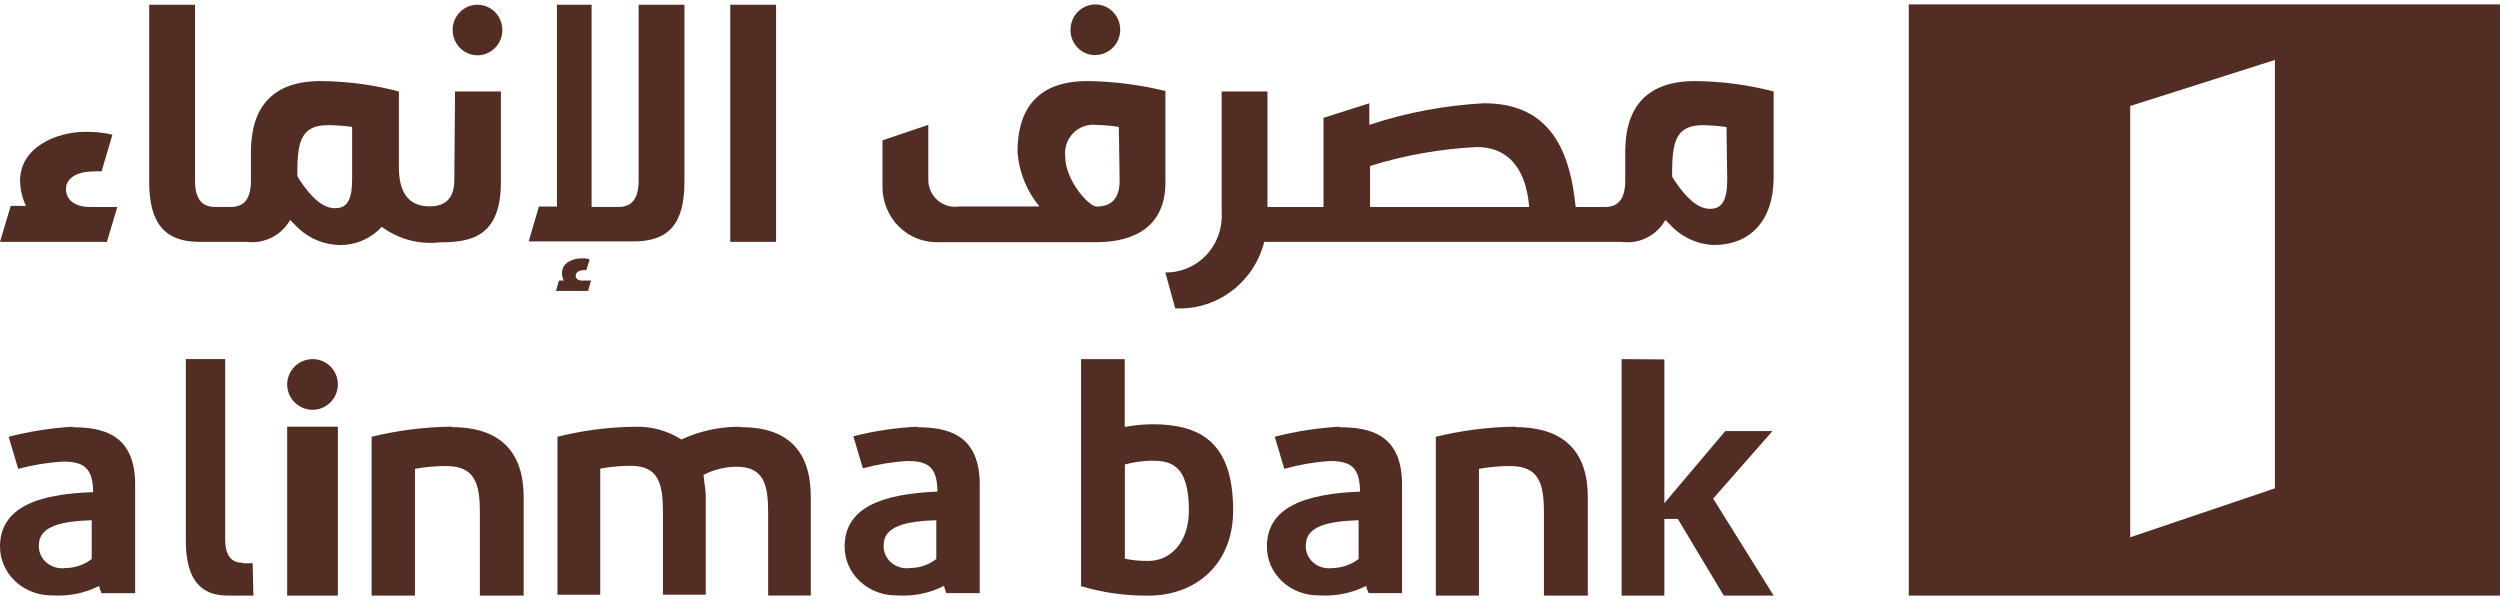
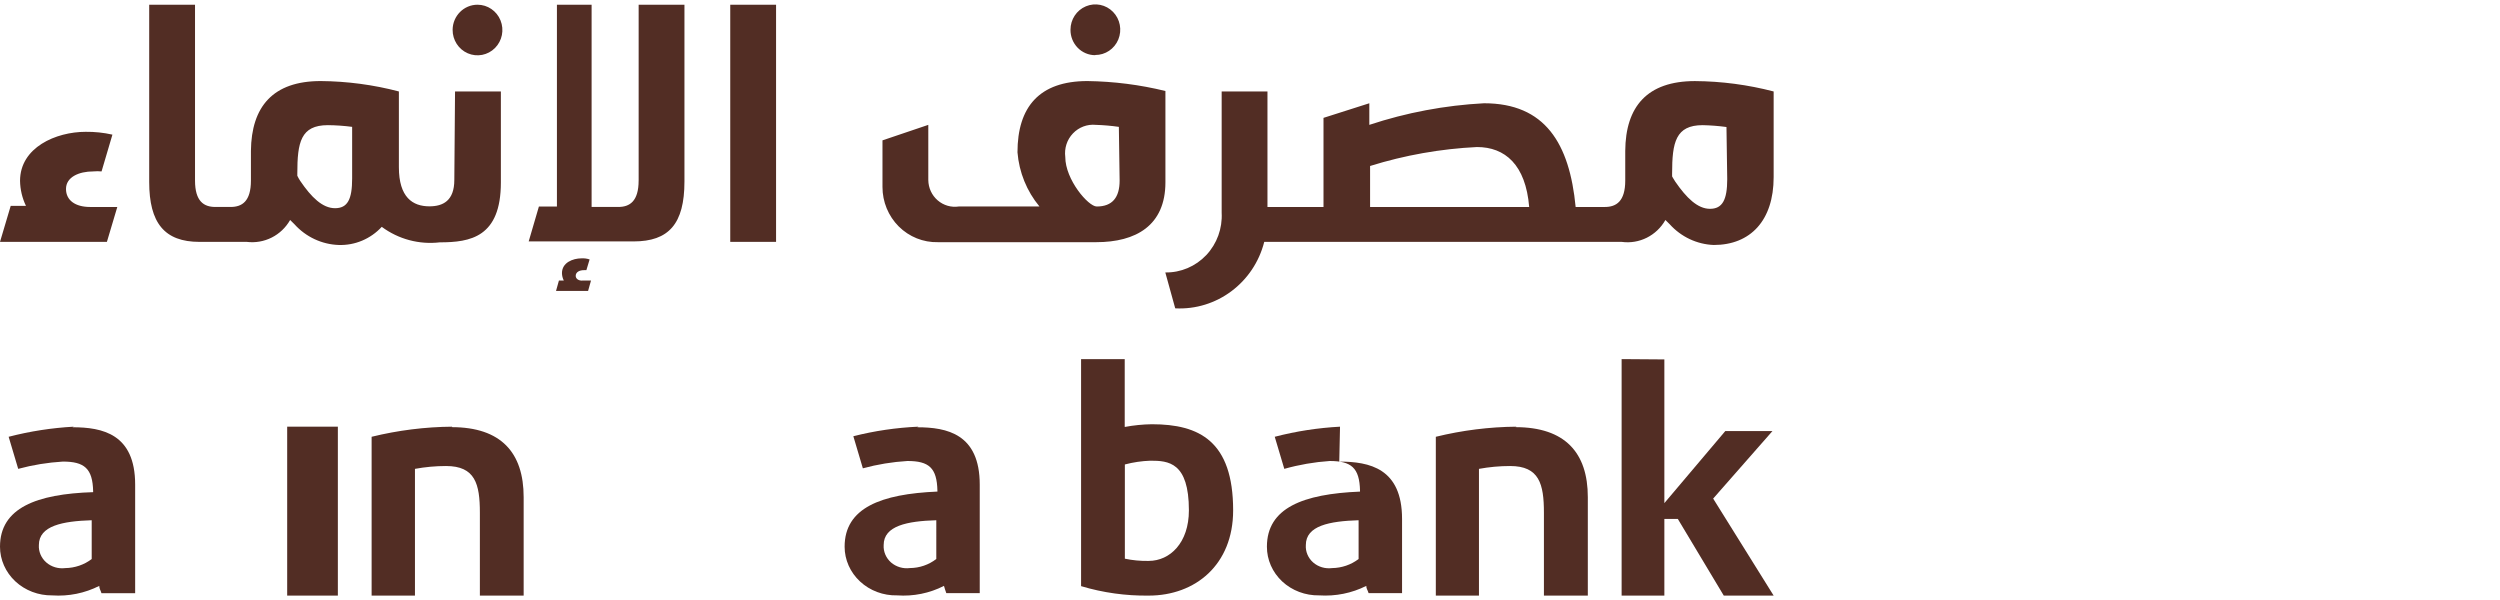
<svg xmlns="http://www.w3.org/2000/svg" height="30" viewBox="0 0 125 30" width="125">
  <clipPath id="a">
    <path d="m106.511 26.864 7.234-2.447v-21.419l-7.234 2.301zm18.489-26.644v29.56h-29.56v-29.56z" />
  </clipPath>
  <clipPath id="b">
-     <path d="m-733.375-17.733h957.443v680.848h-957.443z" />
-   </clipPath>
+     </clipPath>
  <clipPath id="c">
    <path d="m4.586 27.951c-.375.288-.842.447-1.325.454-.344.043-.69-.06-.945-.281-.256-.225-.392-.543-.372-.872 0-.966 1.191-1.194 2.641-1.24v1.939zm-.893-6.617c-1.103.059-2.195.229-3.261.505l.478 1.604c.729-.197 1.478-.318 2.233-.364 1.075 0 1.49.343 1.514 1.486v.043c-2.83.09-4.657.788-4.657 2.727 0 .651.277 1.277.768 1.734s1.154.71 1.843.701c.816.056 1.63-.11 2.352-.475 0 .139.063.206.11.364h1.685c0-.499 0-1.152 0-1.718v-3.713c0-2.532-1.638-2.865-3.135-2.865z" />
  </clipPath>
  <clipPath id="d">
    <path d="m-733.375-17.733h957.443v680.848h-957.443z" />
  </clipPath>
  <clipPath id="e">
    <path d="m46.815 27.949c-.373.29-.839.451-1.32.454-.342.045-.688-.06-.942-.279-.254-.225-.39-.543-.37-.872 0-.966 1.18-1.196 2.632-1.24zm-.898-6.615c-1.098.048-2.188.208-3.25.478l.476 1.604c.727-.198 1.474-.32 2.228-.366 1.078 0 1.476.342 1.5 1.486v.043c-2.829.12-4.64.818-4.64 2.757.001.656.279 1.283.774 1.741.494.457 1.16.708 1.85.692.812.058 1.625-.106 2.344-.475.038.141.062.206.117.364h1.671c0-.497 0-1.15 0-1.716v-3.713c0-2.532-1.64-2.865-3.125-2.865z" />
  </clipPath>
  <clipPath id="f">
    <path d="m-733.375-17.733h957.443v680.848h-957.443z" />
  </clipPath>
  <clipPath id="g">
-     <path d="m67.929 27.951c-.376.288-.843.447-1.327.454-.344.043-.689-.06-.943-.281-.255-.225-.389-.543-.367-.872 0-.966 1.178-1.194 2.638-1.24v1.939zm-.928-6.617c-1.103.059-2.197.227-3.264.505l.478 1.604c.74-.209 1.501-.34 2.27-.393 1.082 0 1.491.34 1.516 1.484v.046c-2.85.117-4.655.817-4.655 2.754-.002.654.274 1.279.764 1.738.492.458 1.158.709 1.85.697.815.053 1.631-.11 2.354-.475 0 .139.07.206.117.364h1.672c0-.499 0-1.15 0-1.718v-3.713c0-2.532-1.633-2.865-3.139-2.865z" />
+     <path d="m67.929 27.951c-.376.288-.843.447-1.327.454-.344.043-.689-.06-.943-.281-.255-.225-.389-.543-.367-.872 0-.966 1.178-1.194 2.638-1.24v1.939zm-.928-6.617c-1.103.059-2.197.227-3.264.505l.478 1.604c.74-.209 1.501-.34 2.27-.393 1.082 0 1.491.34 1.516 1.484v.046c-2.85.117-4.655.817-4.655 2.754-.002.654.274 1.279.764 1.738.492.458 1.158.709 1.85.697.815.053 1.631-.11 2.354-.475 0 .139.07.206.117.364h1.672v-3.713c0-2.532-1.633-2.865-3.139-2.865z" />
  </clipPath>
  <clipPath id="h">
    <path d="m-733.375-17.733h957.443v680.848h-957.443z" />
  </clipPath>
  <clipPath id="i">
    <path d="m57.412 28.046c-.393.005-.784-.03-1.169-.112v-4.711c.417-.11.846-.174 1.278-.188.896 0 1.924.068 1.924 2.482 0 1.621-.943 2.528-2.01 2.528m.156-6.833c-.456.006-.909.053-1.355.136v-3.393h-2.182v11.352c1.096.329 2.236.488 3.381.473 2.335 0 4.222-1.544 4.222-4.262 0-3.459-1.691-4.306-4.058-4.306" />
  </clipPath>
  <clipPath id="j">
    <path d="m-733.375-17.733h957.443v680.848h-957.443z" />
  </clipPath>
  <clipPath id="k">
    <path d="m85.658 24.929 2.964-3.375h-2.358l-3.046 3.602v-7.185l-2.137-.016v11.824h2.137v-3.832h.673l2.297 3.832h2.494z" />
  </clipPath>
  <clipPath id="l">
    <path d="m-733.375-17.733h957.443v680.848h-957.443z" />
  </clipPath>
  <clipPath id="m">
    <path d="m14.359 21.334h2.534v8.445h-2.534z" />
  </clipPath>
  <clipPath id="n">
    <path d="m-733.375-17.733h957.443v680.848h-957.443z" />
  </clipPath>
  <clipPath id="o">
    <path d="m15.633 17.955c-.514-.003-.979.307-1.177.782s-.088 1.021.277 1.385c.365.361.914.47 1.388.269.474-.202.778-.668.772-1.184-.005-.692-.568-1.252-1.26-1.252" />
  </clipPath>
  <clipPath id="p">
    <path d="m-733.375-17.733h957.443v680.848h-957.443z" />
  </clipPath>
  <clipPath id="q">
    <path d="m22.611 21.334c-1.36.011-2.712.182-4.03.505v7.94h2.167v-6.336c.512-.094 1.032-.142 1.553-.142 1.46 0 1.693.896 1.693 2.336v4.142h2.189v-4.92c0-2.223-1.125-3.502-3.602-3.502" />
  </clipPath>
  <clipPath id="r">
    <path d="m-733.375-17.733h957.443v680.848h-957.443z" />
  </clipPath>
  <clipPath id="s">
    <path d="m75.825 21.334c-1.36.011-2.715.182-4.034.505v7.94h2.157v-6.336c.515-.094 1.034-.142 1.558-.142 1.457 0 1.69.896 1.69 2.336v4.142h2.195v-4.92c0-2.223-1.137-3.502-3.62-3.502" />
  </clipPath>
  <clipPath id="t">
    <path d="m-733.375-17.733h957.443v680.848h-957.443z" />
  </clipPath>
  <clipPath id="u">
    <path d="m37.001 21.339c-1.014-.009-2.015.209-2.931.636-.692-.444-1.507-.666-2.33-.636-1.306.013-2.604.181-3.868.5v7.896h2.14v-6.301c.501-.098 1.011-.144 1.521-.142 1.401 0 1.614.892 1.614 2.323v4.119h2.141v-4.892c-.005-.253-.031-.503-.077-.749v-.092l-.038-.255c.502-.262 1.061-.4 1.629-.411 1.386 0 1.606.868 1.606 2.322v4.12h2.131v-4.936c0-2.248-1.103-3.484-3.495-3.484" />
  </clipPath>
  <clipPath id="v">
-     <path d="m-733.375-17.733h957.443v680.848h-957.443z" />
-   </clipPath>
+     </clipPath>
  <clipPath id="w">
-     <path d="m12.128 28.137c-.479 0-.868-.253-.868-1.181v-9.001h-1.97v9.068c0 2.483 1.229 2.756 2.136 2.756h1.243l-.035-1.62c-.178.01-.356.01-.533 0" />
-   </clipPath>
+     </clipPath>
  <clipPath id="x">
    <path d="m-733.375-17.733h957.443v680.848h-957.443z" />
  </clipPath>
  <clipPath id="y">
    <path d="m17.607 8.928c0 1.041-.229 1.482-.855 1.482s-1.183-.544-1.741-1.365c-.054-.083-.103-.167-.145-.256v-.117c0-1.552.168-2.414 1.528-2.414.404.004.81.032 1.213.085zm5.109.069c0 1.04-.565 1.32-1.245 1.32-.84 0-1.527-.451-1.527-1.957v-3.787c-1.276-.335-2.591-.51-3.909-.52-2.383 0-3.466 1.273-3.489 3.493v1.483c0 1.04-.443 1.319-1.015 1.319h-.764c-.572 0-1.016-.279-1.016-1.319v-8.793h-2.291v8.863c0 2.049.764 2.995 2.512 2.995h2.367c.874.109 1.727-.32 2.168-1.095l.214.212c.571.634 1.369 1.009 2.214 1.038.813.027 1.597-.305 2.153-.907.837.62 1.874.896 2.902.775 1.527 0 3.054-.256 3.054-2.995v-4.549h-2.292zm-19.416.45c0-.59.64-.876 1.365-.876.138-.013.276-.013.413 0l.543-1.839c-.439-.1-.887-.146-1.336-.141-1.481 0-3.283.776-3.283 2.453.008.434.108.86.296 1.25h-.763l-.535 1.8h5.345l.52-1.745h-1.36c-.733 0-1.205-.327-1.205-.902zm20.576-9.211c-.682 0-1.237.556-1.245 1.249-.005.513.293.979.758 1.18s1.001.096 1.361-.265c.359-.361.468-.906.276-1.38-.192-.475-.646-.784-1.15-.784zm32.105 8.793c0 .847-.366 1.296-1.145 1.296-.421 0-1.572-1.343-1.572-2.476-.055-.432.084-.865.382-1.177.297-.313.718-.471 1.144-.429.386.012.77.045 1.153.1zm2.29-4.479c-1.277-.313-2.585-.479-3.901-.497-2.405 0-3.496 1.296-3.496 3.563.081.997.464 1.943 1.099 2.708-1.657 0-4.031 0-4.031 0-.38.058-.766-.054-1.059-.307s-.463-.622-.468-1.013v-2.761l-2.291.775v2.328c-.002.744.292 1.455.813 1.977.521.519 1.228.804 1.959.786h7.918c1.969 0 3.457-.822 3.457-2.995zm-29.486 9.244c0-.193.191-.286.412-.286h.122l.161-.536c-.129-.044-.263-.062-.397-.055-.45 0-.985.218-.985.738.002.13.034.256.092.372h-.244l-.145.52h1.603l.146-.52h-.404c-.216.024-.361-.093-.361-.233zm3.146-4.765c0 1.04-.45 1.319-1.016 1.319h-1.335v-10.112h-1.734v10.089h-.901l-.511 1.746h5.246c1.756 0 2.542-.876 2.542-2.996v-8.839h-2.29v8.793zm4.581-8.793v11.858h2.291v-11.858zm18.248 2.514c.504.003.96-.303 1.155-.775.195-.473.091-1.018-.264-1.381-.355-.364-.891-.474-1.357-.278-.466.195-.77.657-.77 1.17-.004.335.125.66.357.899.231.239.549.374.879.374zm31.601 6.209c0 1.039-.244 1.482-.862 1.482s-1.176-.544-1.741-1.366c-.092-.14-.153-.256-.153-.256v-.147c0-1.552.176-2.414 1.528-2.414.397.009.796.039 1.19.093zm-17.857 1.39v-2.05c1.734-.541 3.531-.859 5.344-.947 1.398 0 2.437.878 2.611 2.997zm16.246-6.295c-2.389 0-3.474 1.273-3.488 3.493v1.483c0 1.04-.451 1.319-1.023 1.319h-1.457c-.307-3.183-1.529-5.186-4.581-5.186-1.95.103-3.879.465-5.735 1.08v-1.08l-2.291.73v4.456h-2.802v-5.776h-2.29v6.063c.043.784-.235 1.551-.769 2.118-.535.566-1.277.882-2.049.868l.496 1.795c2.072.107 3.932-1.281 4.451-3.323h17.874c.878.12 1.742-.312 2.184-1.095l.214.212c.568.631 1.363 1.007 2.205 1.038 1.833 0 2.993-1.226 2.993-3.392v-4.284c-1.283-.335-2.604-.51-3.932-.519z" />
  </clipPath>
  <clipPath id="z">
    <path d="m-733.375-17.733h957.443v680.848h-957.443z" />
  </clipPath>
  <g clip-path="url(#a)">
    <path clip-path="url(#b)" d="m92.115-3.105h36.21v36.209h-36.21z" fill="#522d24" />
  </g>
  <g clip-path="url(#c)">
    <path clip-path="url(#d)" d="m-3.324 18.011h13.406v15.094h-13.406z" fill="#522d24" />
  </g>
  <g clip-path="url(#e)">
    <path clip-path="url(#f)" d="m38.906 18.011h13.406v15.094h-13.406z" fill="#522d24" />
  </g>
  <g clip-path="url(#g)">
    <path clip-path="url(#h)" d="m60.02 18.011h13.406v15.094h-13.406z" fill="#522d24" />
  </g>
  <g clip-path="url(#i)">
    <path clip-path="url(#j)" d="m50.73 14.632h14.25v18.473h-14.25z" fill="#522d24" />
  </g>
  <g clip-path="url(#k)">
    <path clip-path="url(#l)" d="m77.757 14.632h14.251v18.473h-14.251z" fill="#522d24" />
  </g>
  <g clip-path="url(#m)">
    <path clip-path="url(#n)" d="m11.034 18.011h9.183v15.094h-9.183z" fill="#522d24" />
  </g>
  <g clip-path="url(#o)">
-     <path clip-path="url(#p)" d="m11.034 14.632h9.183v9.183h-9.183z" fill="#522d24" />
-   </g>
+     </g>
  <g clip-path="url(#q)">
    <path clip-path="url(#r)" d="m15.258 18.011h14.25v15.094h-14.25z" fill="#522d24" />
  </g>
  <g clip-path="url(#s)">
    <path clip-path="url(#t)" d="m68.467 18.011h14.25v15.094h-14.25z" fill="#522d24" />
  </g>
  <g clip-path="url(#u)">
-     <path clip-path="url(#v)" d="m24.548 18.011h19.317v15.094h-19.317z" fill="#522d24" />
-   </g>
+     </g>
  <g clip-path="url(#w)">
    <path clip-path="url(#x)" d="m5.966 14.632h10.027v18.473h-10.027z" fill="#522d24" />
  </g>
  <g clip-path="url(#y)">
    <path clip-path="url(#z)" d="m-3.324-3.105h95.332v21.853h-95.332z" fill="#522d24" />
  </g>
</svg>